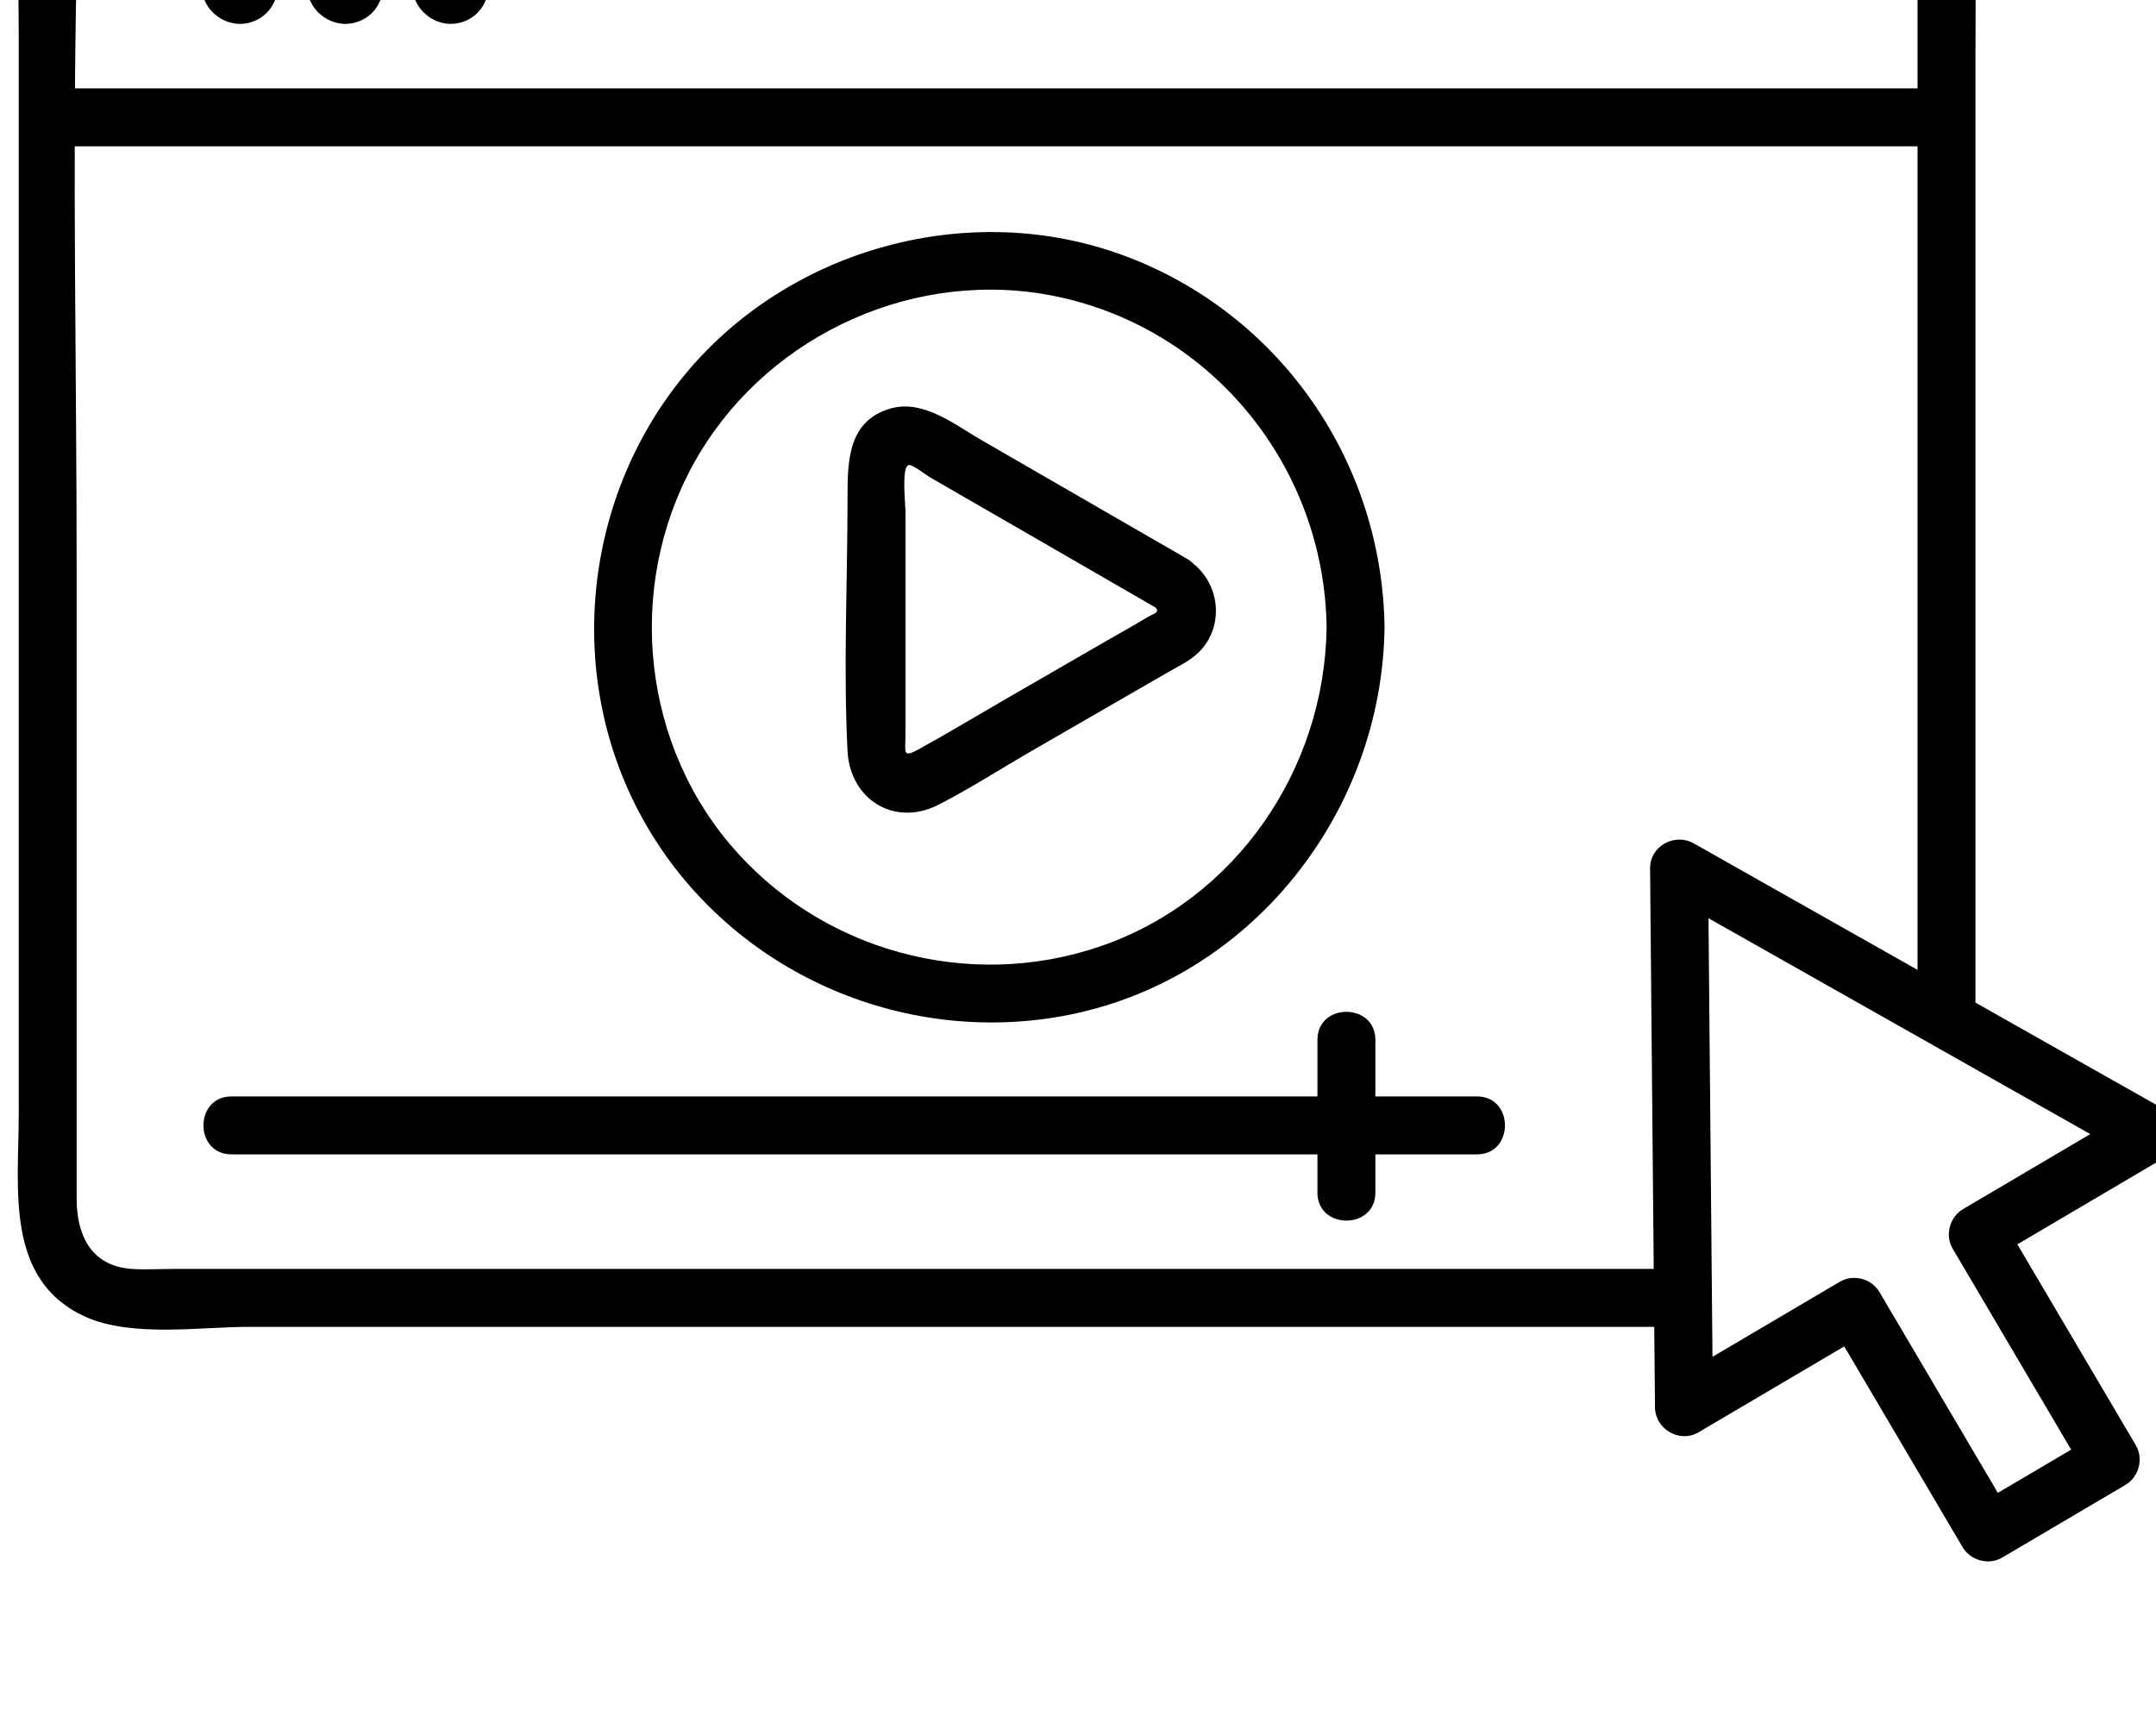
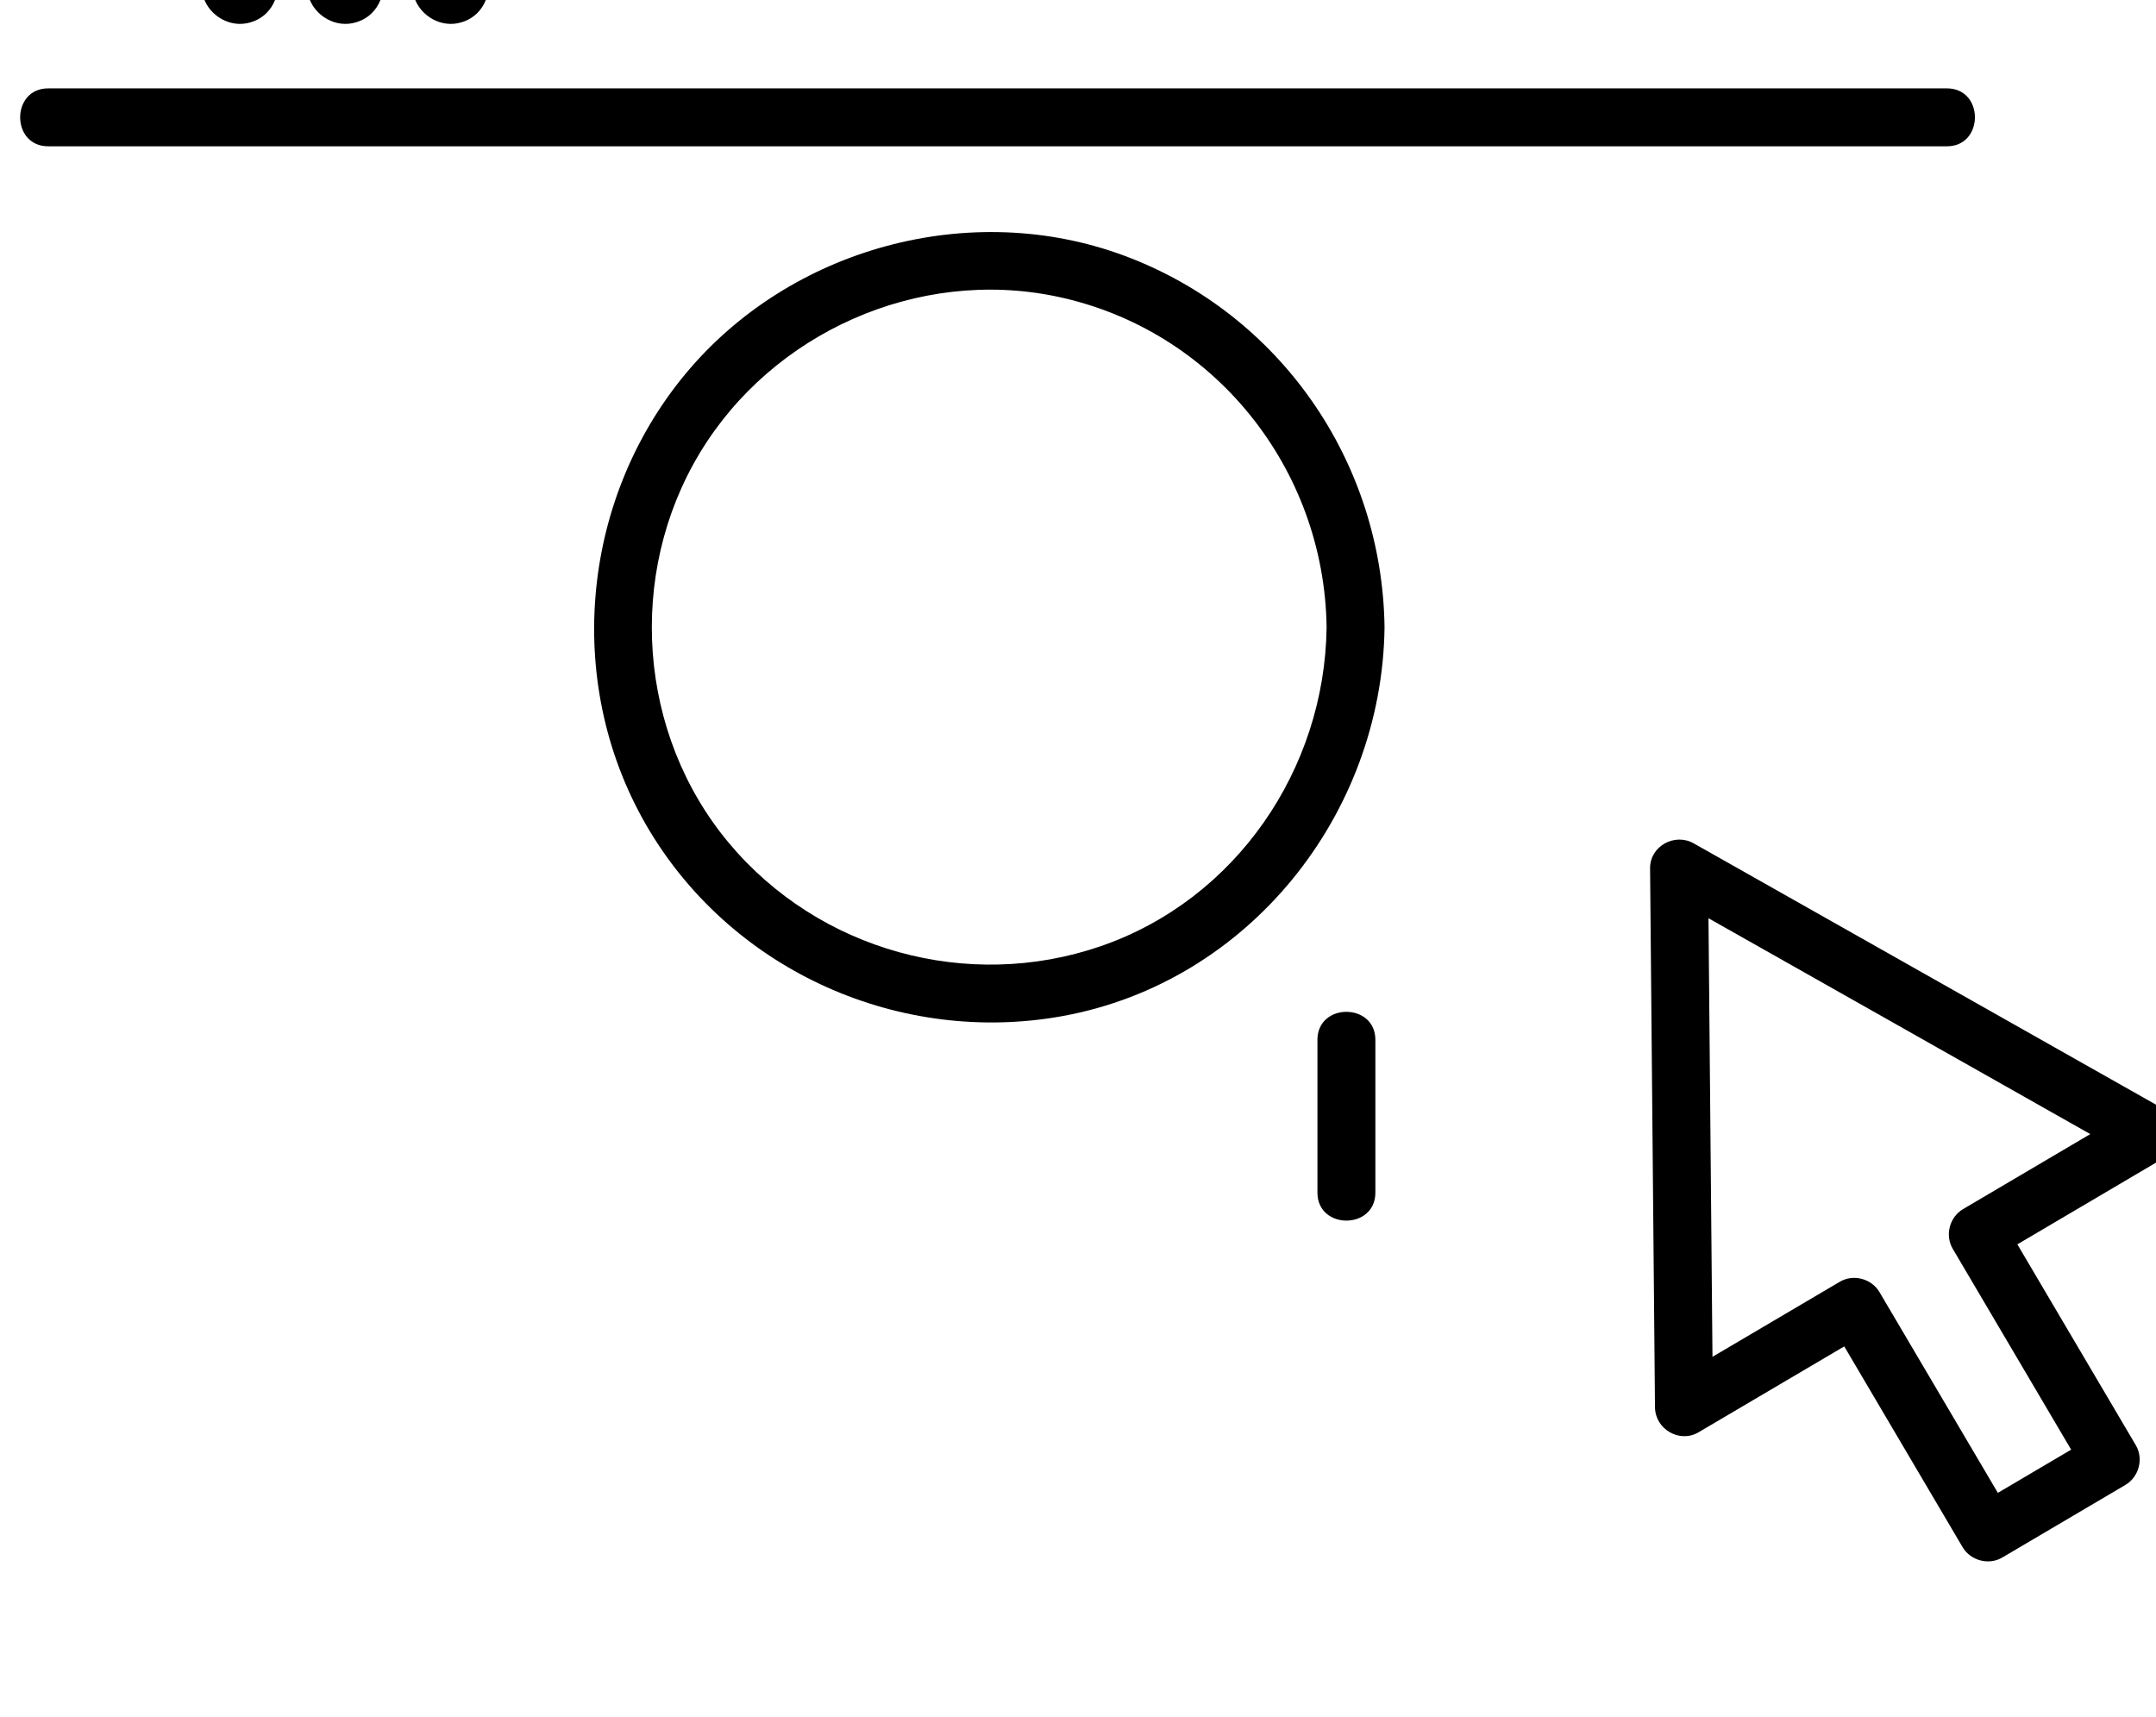
<svg xmlns="http://www.w3.org/2000/svg" width="33.218mm" height="26.458mm" version="1.1" viewBox="0 0 33.218 26.458">
  <g transform="translate(-10.905 -29.738)">
    <g transform="matrix(.353 0 0 -.353 -452.76 3927.7)">
      <g transform="translate(1386.7 10987)">
-         <path d="m0 0h-65.593c-0.612 0-1.24-0.04-1.851 0-1.817 0.121-2.412 1.521-2.412 3.077v27.531c0 8.695-0.191 17.413 0 26.105 0.065 2.95 2.614 2.703 4.711 2.703h71.509c0.565 0 1.144 0.037 1.708 0 1.88-0.125 2.421-1.574 2.421-3.16v-45.168c0-1.627 2.528-1.63 2.528 0v41.953c0 1.232 0.018 2.466 0 3.697-0.042 2.862-2.006 5.083-4.924 5.206-6.402 0.269-12.872 0-19.278 0h-36.199c-6.67 0-13.404 0.272-20.07 0-2.839-0.116-4.842-2.237-4.934-5.046-0.032-0.965 0-1.938 0-2.904v-47.299c0-3.164-0.623-7.2 2.925-8.789 2.015-0.901 5.007-0.434 7.136-0.434h62.323c1.627 0 1.63 2.528 0 2.528" />
-       </g>
+         </g>
      <g transform="translate(1315.6 11036)">
        <path d="m0 0h82.876c1.627 0 1.63 2.528 0 2.528h-82.876c-1.627 0-1.63-2.528 0-2.528" />
      </g>
      <g transform="translate(1407.9 10994)">
        <path d="m0 0c-6.826 3.858-13.652 7.718-20.479 11.576-0.825 0.467-1.911-0.12-1.902-1.092 0.071-7.84 0.143-15.681 0.214-23.522 9e-3 -0.953 1.069-1.583 1.902-1.092 2.482 1.463 4.963 2.925 7.444 4.388-0.577 0.151-1.153 0.303-1.73 0.454l5.81-9.856c0.346-0.586 1.139-0.802 1.73-0.454 1.793 1.057 3.585 2.115 5.378 3.171 0.586 0.346 0.802 1.139 0.454 1.73l-5.811 9.855c-0.151-0.576-0.302-1.153-0.453-1.729 2.481 1.463 4.962 2.925 7.443 4.387 1.401 0.827 0.13 3.013-1.276 2.184-2.481-1.463-4.962-2.926-7.443-4.388-0.587-0.345-0.803-1.138-0.454-1.73l5.81-9.856c0.151 0.578 0.303 1.154 0.454 1.731-1.793-1.058-3.586-2.114-5.378-3.171 0.576-0.151 1.153-0.303 1.73-0.454l-5.811 9.855c-0.345 0.587-1.138 0.803-1.73 0.454l-7.443-4.388c0.634-0.364 1.269-0.728 1.903-1.091-0.072 7.841-0.143 15.682-0.214 23.522-0.635-0.364-1.269-0.727-1.903-1.091 6.826-3.859 13.653-7.717 20.479-11.577 1.418-0.801 2.694 1.382 1.276 2.184" />
      </g>
      <g transform="translate(1365.3 11018)">
-         <path d="m0 0c-2.987 1.725-5.974 3.449-8.961 5.174-1.156 0.667-2.531 1.78-3.948 1.387-1.889-0.525-1.9-2.317-1.9-3.887 0-3.676-0.186-7.401 0-11.071 0.106-2.103 2.041-3.327 3.965-2.345 1.355 0.691 2.653 1.531 3.971 2.293 1.997 1.152 3.994 2.305 5.991 3.459 0.477 0.275 1.036 0.534 1.428 0.93 1.091 1.104 0.91 2.935-0.29 3.863-1.272 0.983-3.074-0.794-1.788-1.788 0.476-0.369 0.133-0.371-0.228-0.592-0.551-0.337-1.121-0.648-1.68-0.971-1.486-0.857-2.971-1.715-4.456-2.572-1.27-0.734-2.527-1.496-3.813-2.201-0.721-0.396-0.572-0.123-0.572 0.63v9.727c0 0.373-0.183 1.969 0.141 2.054 0.145 0.037 0.787-0.455 0.907-0.525 0.624-0.36 1.247-0.719 1.871-1.08 2.695-1.555 5.39-3.112 8.086-4.668 1.412-0.815 2.686 1.37 1.276 2.183" />
-       </g>
+         </g>
      <g transform="translate(1332.3 11043)">
        <path d="m0 0c-1e-3 -0.014-1e-3 -0.028-2e-3 -0.043 0.015 0.112 0.03 0.225 0.045 0.336-7e-3 -0.043-0.017-0.079-0.033-0.12 0.042 0.1 0.085 0.202 0.127 0.303-0.011-0.026-0.024-0.049-0.041-0.071 0.066 0.085 0.132 0.17 0.198 0.256-0.027-0.033-0.052-0.058-0.085-0.086 0.085 0.067 0.17 0.132 0.255 0.198-0.021-0.016-0.045-0.03-0.07-0.041 0.101 0.042 0.202 0.085 0.302 0.127-0.041-0.015-0.076-0.025-0.12-0.032 0.112 0.015 0.224 0.029 0.336 0.045-0.028-3e-3 -0.057-3e-3 -0.086 0 0.112-0.016 0.224-0.03 0.336-0.045-0.043 7e-3 -0.079 0.017-0.12 0.032 0.101-0.042 0.202-0.085 0.302-0.127-0.025 0.011-0.048 0.025-0.07 0.041 0.085-0.066 0.171-0.131 0.256-0.198-0.033 0.028-0.059 0.053-0.086 0.086 0.066-0.086 0.132-0.171 0.198-0.256-0.016 0.022-0.03 0.045-0.041 0.071 0.043-0.101 0.085-0.203 0.128-0.303-0.016 0.041-0.026 0.077-0.033 0.12 0.015-0.111 0.03-0.224 0.045-0.336-3e-3 0.029-3e-3 0.058 0 0.086-0.015-0.111-0.03-0.224-0.045-0.336 7e-3 0.044 0.017 0.079 0.033 0.12l-0.128-0.302c0.011 0.025 0.025 0.048 0.041 0.071-0.066-0.086-0.132-0.171-0.198-0.256 0.027 0.033 0.053 0.058 0.086 0.085-0.085-0.066-0.171-0.132-0.256-0.197 0.022 0.015 0.045 0.029 0.07 0.041-0.1-0.043-0.201-0.085-0.302-0.128 0.041 0.016 0.077 0.026 0.12 0.033-0.112-0.015-0.224-0.03-0.336-0.045 0.029 3e-3 0.058 3e-3 0.086 0-0.112 0.015-0.224 0.03-0.336 0.045 0.044-7e-3 0.079-0.017 0.12-0.033-0.1 0.043-0.201 0.085-0.302 0.128 0.025-0.012 0.049-0.026 0.07-0.041-0.085 0.065-0.17 0.131-0.255 0.197 0.033-0.027 0.058-0.052 0.085-0.085-0.066 0.085-0.132 0.17-0.198 0.256 0.017-0.023 0.03-0.046 0.041-0.071l-0.127 0.302c0.016-0.041 0.026-0.076 0.033-0.12-0.015 0.112-0.03 0.225-0.045 0.336 1e-3 -0.014 1e-3 -0.028 2e-3 -0.043 0.018-0.335 0.129-0.652 0.37-0.894 0.22-0.219 0.579-0.384 0.894-0.37 0.327 0.015 0.666 0.122 0.894 0.37 0.22 0.24 0.389 0.559 0.371 0.894-0.024 0.442-0.168 0.854-0.487 1.173-0.307 0.307-0.738 0.486-1.173 0.486-0.919 0-1.633-0.76-1.659-1.659-0.026-0.896 0.764-1.643 1.638-1.658 0.427-7e-3 0.878 0.167 1.18 0.471 0.328 0.33 0.476 0.73 0.501 1.187 0.035 0.662-0.607 1.294-1.265 1.265-0.715-0.033-1.226-0.556-1.264-1.265" />
      </g>
      <g transform="translate(1327.7 11043)">
        <path d="m0 0c-1e-3 -0.014-1e-3 -0.028-2e-3 -0.043 0.015 0.112 0.03 0.225 0.045 0.336-7e-3 -0.043-0.017-0.079-0.033-0.12 0.042 0.1 0.085 0.202 0.127 0.303-0.011-0.026-0.024-0.049-0.041-0.071 0.066 0.085 0.132 0.17 0.198 0.256-0.027-0.033-0.052-0.058-0.085-0.086 0.085 0.067 0.17 0.132 0.255 0.198-0.021-0.016-0.045-0.03-0.07-0.041 0.101 0.042 0.202 0.085 0.302 0.127-0.041-0.015-0.076-0.025-0.12-0.032 0.112 0.015 0.224 0.029 0.336 0.045-0.028-3e-3 -0.057-3e-3 -0.086 0 0.112-0.016 0.224-0.03 0.336-0.045-0.043 7e-3 -0.079 0.017-0.12 0.032 0.101-0.042 0.202-0.085 0.302-0.127-0.025 0.011-0.048 0.025-0.07 0.041 0.085-0.066 0.171-0.131 0.256-0.198-0.033 0.028-0.059 0.053-0.086 0.086 0.066-0.086 0.132-0.171 0.198-0.256-0.016 0.022-0.03 0.045-0.041 0.071 0.043-0.101 0.085-0.203 0.128-0.303-0.017 0.041-0.026 0.077-0.033 0.12 0.015-0.111 0.03-0.224 0.045-0.336-3e-3 0.029-3e-3 0.058 0 0.086-0.015-0.111-0.03-0.224-0.045-0.336 7e-3 0.044 0.016 0.079 0.033 0.12l-0.128-0.302c0.011 0.025 0.025 0.048 0.041 0.071-0.066-0.086-0.132-0.171-0.198-0.256 0.027 0.033 0.053 0.058 0.086 0.085-0.085-0.066-0.171-0.132-0.256-0.197 0.022 0.015 0.045 0.029 0.07 0.041-0.1-0.043-0.201-0.085-0.302-0.128 0.041 0.016 0.077 0.026 0.12 0.033-0.112-0.015-0.224-0.03-0.336-0.045 0.029 3e-3 0.058 3e-3 0.086 0-0.112 0.015-0.224 0.03-0.336 0.045 0.044-7e-3 0.079-0.017 0.12-0.033-0.1 0.043-0.201 0.085-0.302 0.128 0.025-0.012 0.049-0.026 0.07-0.041-0.085 0.065-0.17 0.131-0.255 0.197 0.033-0.027 0.058-0.052 0.085-0.085-0.066 0.085-0.132 0.17-0.198 0.256 0.017-0.023 0.03-0.046 0.041-0.071l-0.127 0.302c0.016-0.041 0.026-0.076 0.033-0.12-0.015 0.112-0.03 0.225-0.045 0.336 1e-3 -0.014 1e-3 -0.028 2e-3 -0.043 0.018-0.335 0.129-0.652 0.37-0.894 0.22-0.219 0.579-0.384 0.894-0.37 0.327 0.015 0.666 0.122 0.894 0.37 0.22 0.24 0.389 0.559 0.371 0.894-0.024 0.442-0.168 0.854-0.487 1.173-0.307 0.307-0.738 0.486-1.173 0.486-0.919 0-1.633-0.76-1.659-1.659-0.026-0.896 0.764-1.643 1.638-1.658 0.427-7e-3 0.878 0.167 1.18 0.471 0.328 0.33 0.476 0.73 0.501 1.187 0.035 0.662-0.607 1.294-1.265 1.265-0.715-0.033-1.226-0.556-1.264-1.265" />
      </g>
      <g transform="translate(1323.1 11043)">
        <path d="m0 0c-1e-3 -0.014-2e-3 -0.028-2e-3 -0.043 0.015 0.112 0.03 0.225 0.045 0.336-7e-3 -0.043-0.017-0.079-0.033-0.12 0.042 0.1 0.085 0.202 0.127 0.303-0.011-0.026-0.024-0.049-0.041-0.071 0.066 0.085 0.132 0.17 0.198 0.256-0.027-0.033-0.052-0.058-0.085-0.086 0.085 0.067 0.17 0.132 0.255 0.198-0.021-0.016-0.045-0.03-0.07-0.041 0.101 0.042 0.202 0.085 0.302 0.127-0.041-0.015-0.076-0.025-0.12-0.032 0.112 0.015 0.224 0.029 0.336 0.045-0.028-3e-3 -0.057-3e-3 -0.086 0 0.112-0.016 0.224-0.03 0.336-0.045-0.043 7e-3 -0.079 0.017-0.12 0.032 0.101-0.042 0.202-0.085 0.302-0.127-0.025 0.011-0.048 0.025-0.07 0.041 0.085-0.066 0.171-0.131 0.256-0.198-0.033 0.028-0.059 0.053-0.086 0.086 0.066-0.086 0.132-0.171 0.198-0.256-0.016 0.022-0.03 0.045-0.041 0.071 0.043-0.101 0.085-0.203 0.128-0.303-0.017 0.041-0.026 0.077-0.033 0.12 0.015-0.111 0.03-0.224 0.045-0.336-3e-3 0.029-3e-3 0.058 0 0.086-0.015-0.111-0.03-0.224-0.045-0.336 7e-3 0.044 0.016 0.079 0.033 0.12l-0.128-0.302c0.011 0.025 0.025 0.048 0.041 0.071-0.066-0.086-0.132-0.171-0.198-0.256 0.027 0.033 0.053 0.058 0.086 0.085-0.085-0.066-0.171-0.132-0.256-0.197 0.022 0.015 0.045 0.029 0.07 0.041-0.1-0.043-0.201-0.085-0.302-0.128 0.041 0.016 0.077 0.026 0.12 0.033-0.112-0.015-0.224-0.03-0.336-0.045 0.029 3e-3 0.058 3e-3 0.086 0-0.112 0.015-0.224 0.03-0.336 0.045 0.044-7e-3 0.079-0.017 0.12-0.033-0.1 0.043-0.201 0.085-0.302 0.128 0.025-0.012 0.049-0.026 0.07-0.041-0.085 0.065-0.17 0.131-0.255 0.197 0.033-0.027 0.058-0.052 0.085-0.085-0.066 0.085-0.132 0.17-0.198 0.256 0.017-0.023 0.03-0.046 0.041-0.071l-0.127 0.302c0.016-0.041 0.026-0.076 0.033-0.12-0.015 0.112-0.03 0.225-0.045 0.336 0-0.014 1e-3 -0.028 2e-3 -0.043 0.018-0.335 0.129-0.652 0.37-0.894 0.22-0.219 0.579-0.384 0.894-0.37 0.327 0.015 0.666 0.122 0.894 0.37 0.22 0.24 0.389 0.559 0.371 0.894-0.024 0.442-0.168 0.854-0.487 1.173-0.307 0.307-0.738 0.486-1.173 0.486-0.919 0-1.634-0.76-1.659-1.659-0.026-0.896 0.764-1.643 1.638-1.658 0.427-7e-3 0.878 0.167 1.18 0.471 0.328 0.33 0.476 0.73 0.501 1.187 0.035 0.662-0.607 1.294-1.265 1.265-0.715-0.033-1.226-0.556-1.264-1.265" />
      </g>
      <g transform="translate(1323.6 10992)">
-         <path d="m0 0h54.363c1.627 0 1.63 2.529 0 2.529h-54.363c-1.627 0-1.63-2.529 0-2.529" />
-       </g>
+         </g>
      <g transform="translate(1371 10997)">
        <path d="m0 0v-6.67c0-1.627 2.529-1.63 2.529 0v6.67c0 1.627-2.529 1.63-2.529 0" />
      </g>
      <g transform="translate(1371.4 11015)">
        <path d="m0 0c-0.079-6.184-3.953-11.882-9.865-13.916-5.788-1.991-12.288-0.194-16.217 4.5-3.98 4.754-4.47 11.727-1.28 17.022 3.173 5.268 9.522 8.097 15.563 6.841 6.853-1.425 11.71-7.49 11.799-14.447 0.021-1.626 2.55-1.631 2.529 0-0.093 7.223-4.555 13.69-11.347 16.22-6.73 2.506-14.608 0.349-19.176-5.167-4.627-5.586-5.308-13.699-1.552-19.936 3.713-6.163 10.964-9.361 18.021-8.081 8.13 1.477 13.949 8.807 14.054 16.964 0.02 1.627-2.508 1.628-2.529 0" />
      </g>
    </g>
  </g>
</svg>